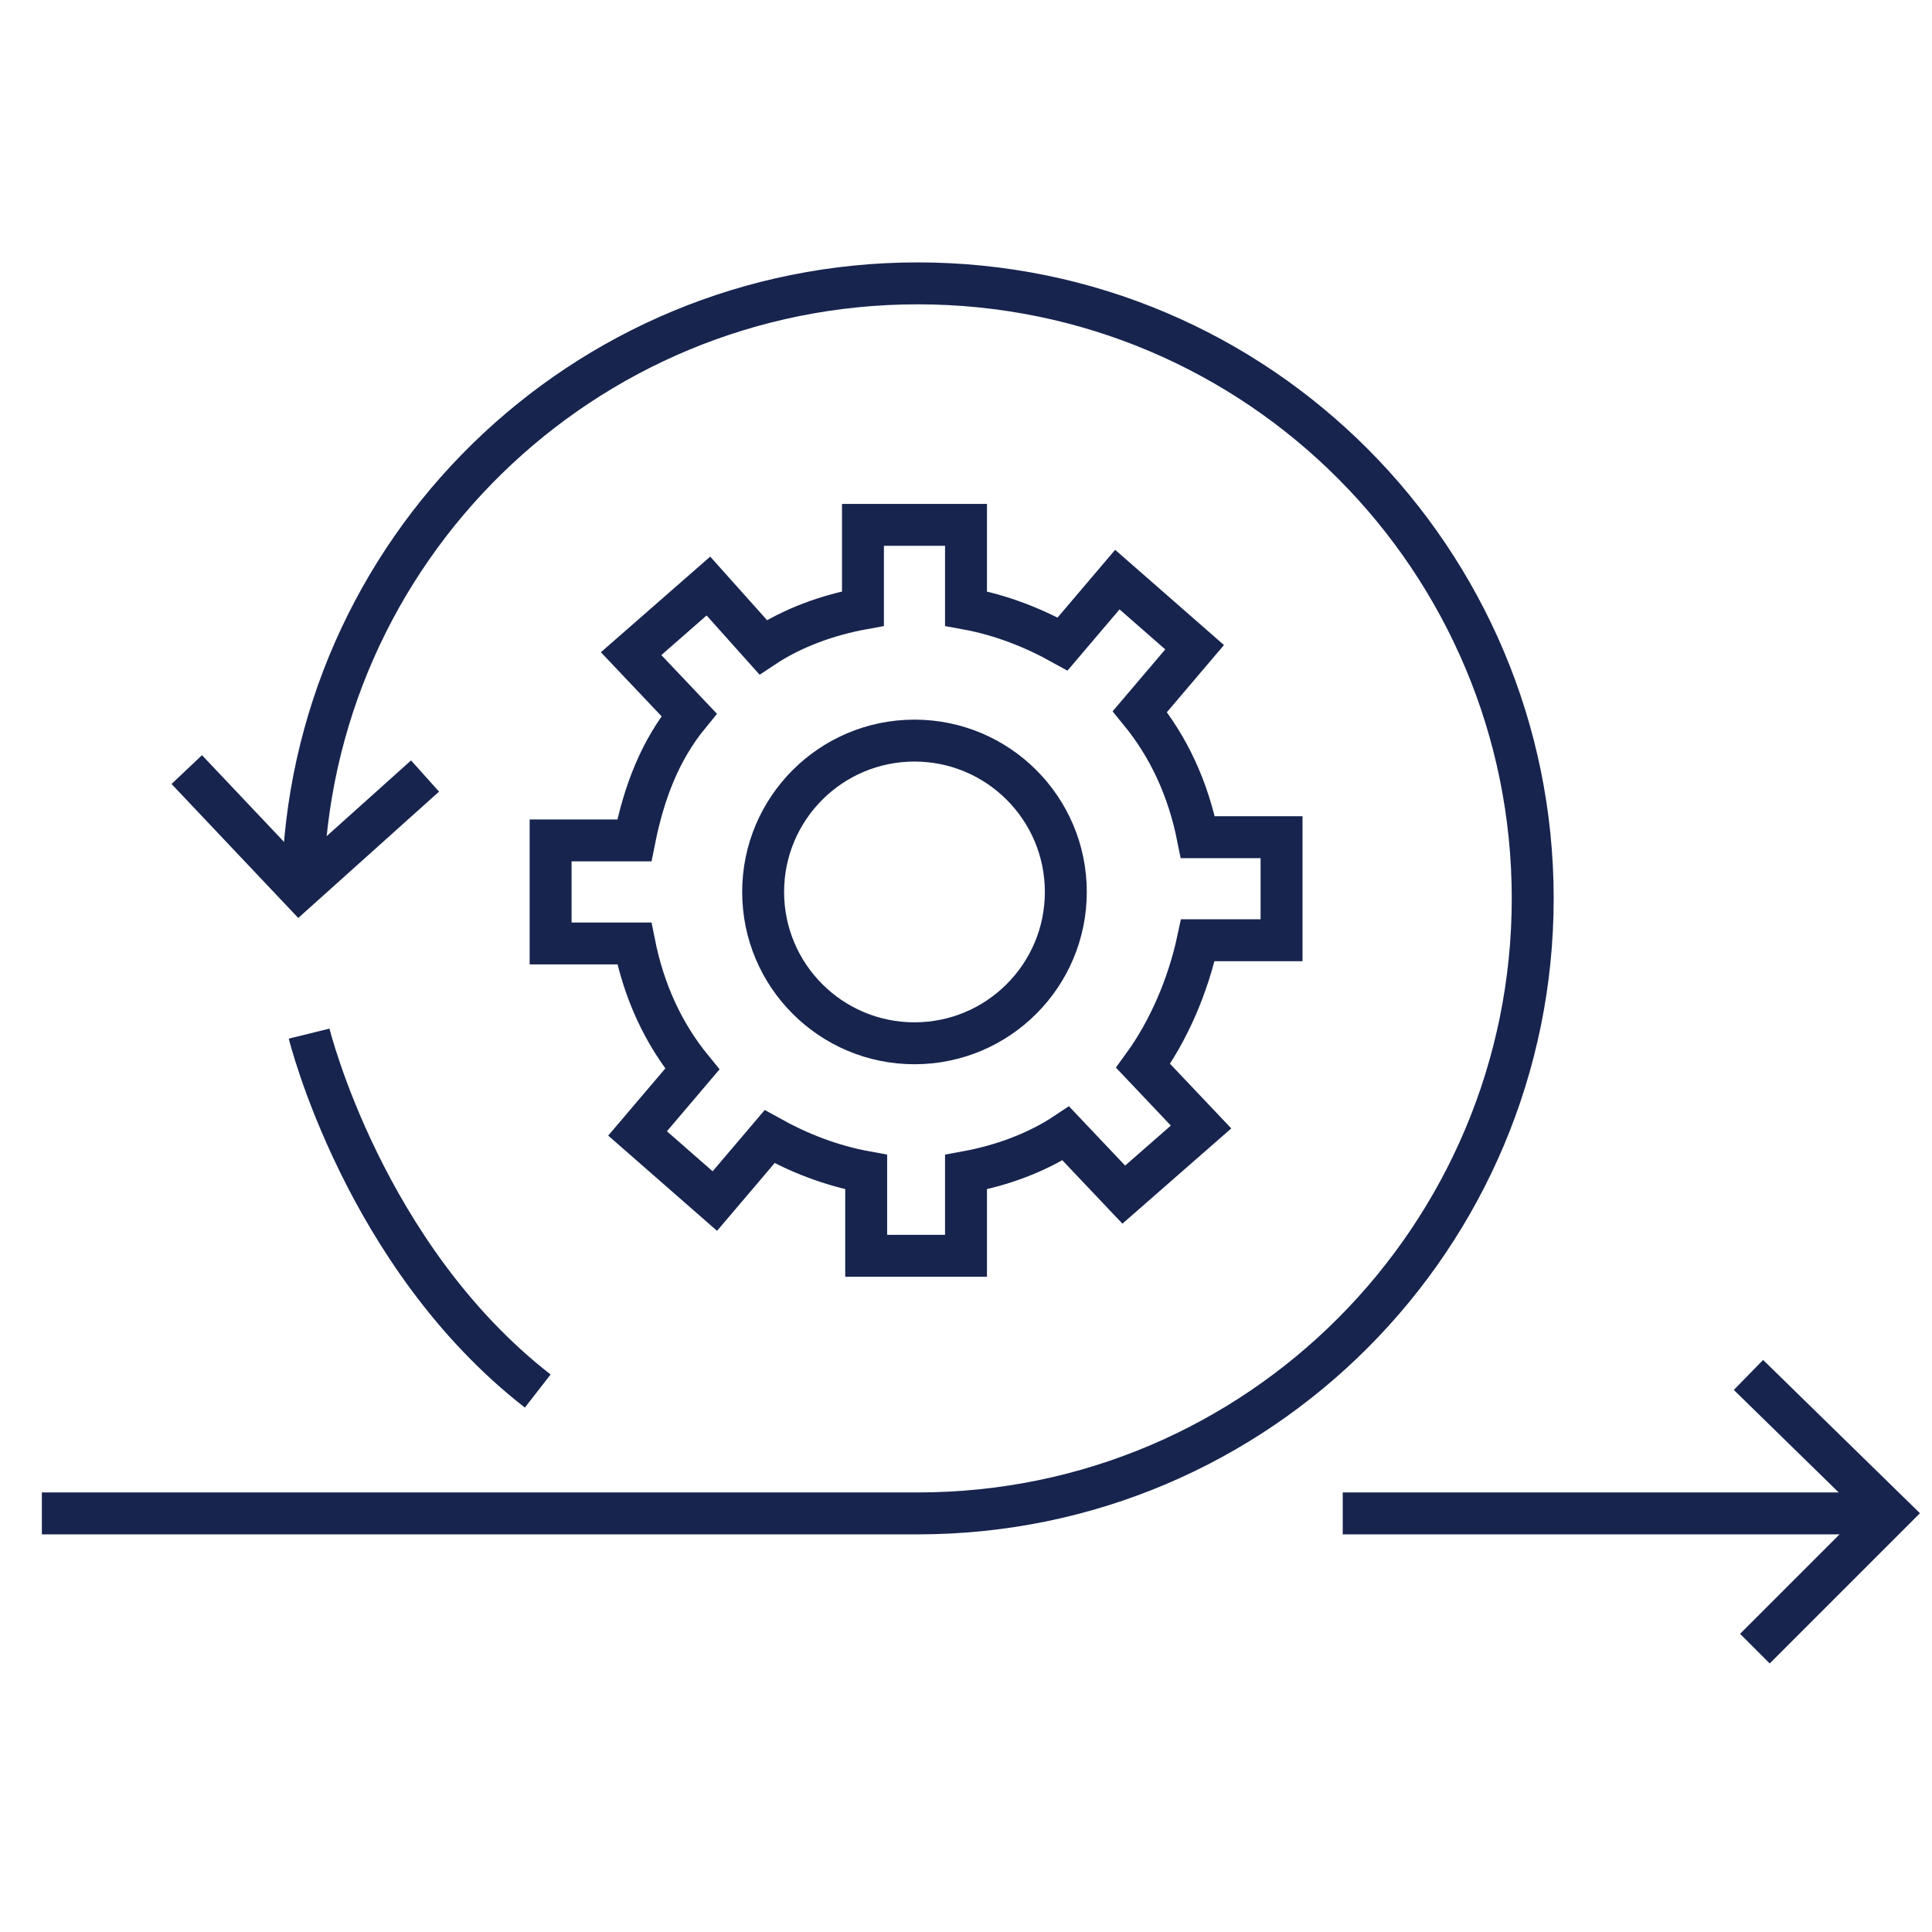
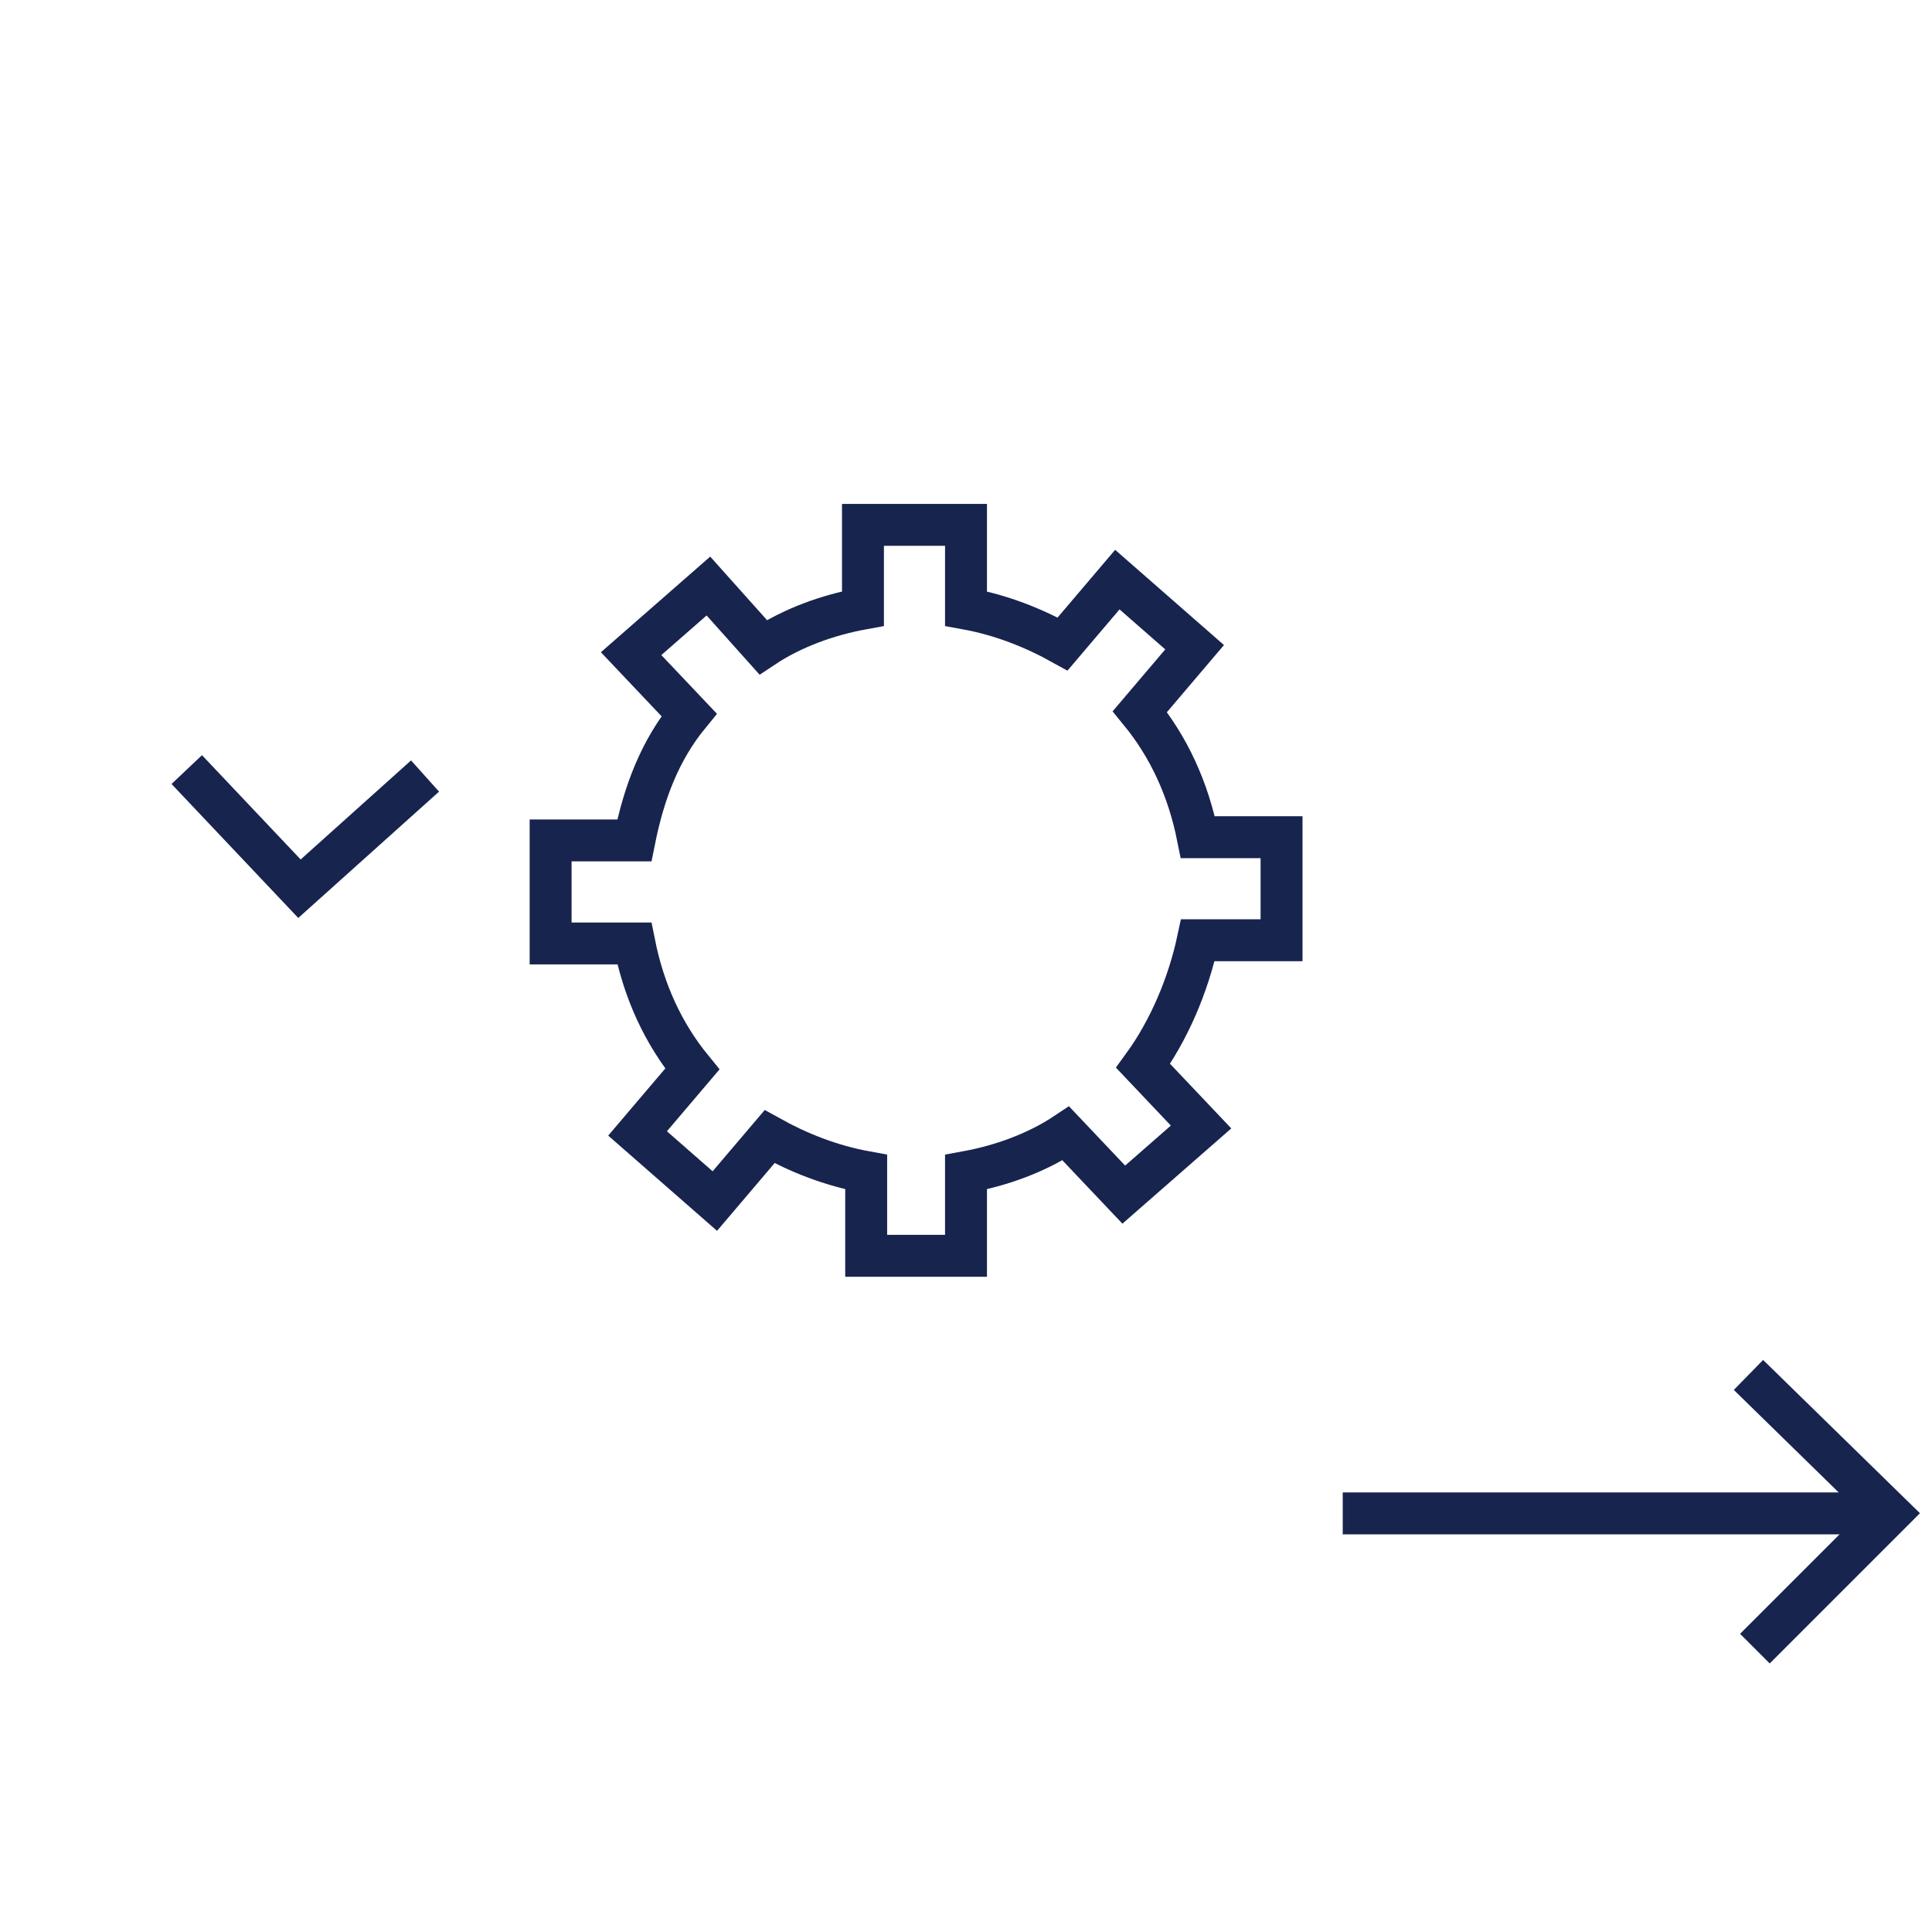
<svg xmlns="http://www.w3.org/2000/svg" version="1.1" id="S_ScatterBrushIdentity_27x11_N_2x" x="0px" y="0px" viewBox="0 0 60 60" style="enable-background:new 0 0 60 60;" xml:space="preserve">
  <style type="text/css">
	.st0{fill:none;stroke:#17244E;stroke-width:1.302;stroke-miterlimit:10;}
</style>
  <g>
    <polyline class="st0" points="5.8,23.9 9.3,27.6 13.2,24.1  " />
-     <path class="st0" d="M9.4,27.5C9.6,17.1,18.1,8.8,28.5,8.8c10.6,0,19.1,8.6,19.1,19.1S39.1,47,28.5,47H1.3" />
-     <path class="st0" d="M9.6,32.1c0,0,1.7,6.9,7.1,11.1" />
    <line class="st0" x1="41.7" y1="47" x2="58.2" y2="47" />
    <polyline class="st0" points="54.3,42.7 58.7,47 54.5,51.2  " />
    <path class="st0" d="M37.2,29.2l2.6,0l0-3.2l-2.6,0c-0.3-1.5-0.9-2.8-1.8-3.9l1.7-2l-2.4-2.1L33,20c-0.9-0.5-1.9-0.9-3-1.1v-2.6   h-3.2v2.6c-1.1,0.2-2.2,0.6-3.1,1.2L22,18.2l-2.4,2.1l1.8,1.9c-0.9,1.1-1.4,2.4-1.7,3.9l-2.6,0l0,3.2l2.6,0   c0.3,1.5,0.9,2.8,1.8,3.9l-1.7,2l2.4,2.1l1.7-2c0.9,0.5,1.9,0.9,3,1.1V39H30v-2.6c1.1-0.2,2.2-0.6,3.1-1.2l1.8,1.9l2.4-2.1   l-1.8-1.9C36.3,32,36.9,30.6,37.2,29.2z" />
-     <circle class="st0" cx="28.4" cy="27.7" r="4.7" />
  </g>
</svg>